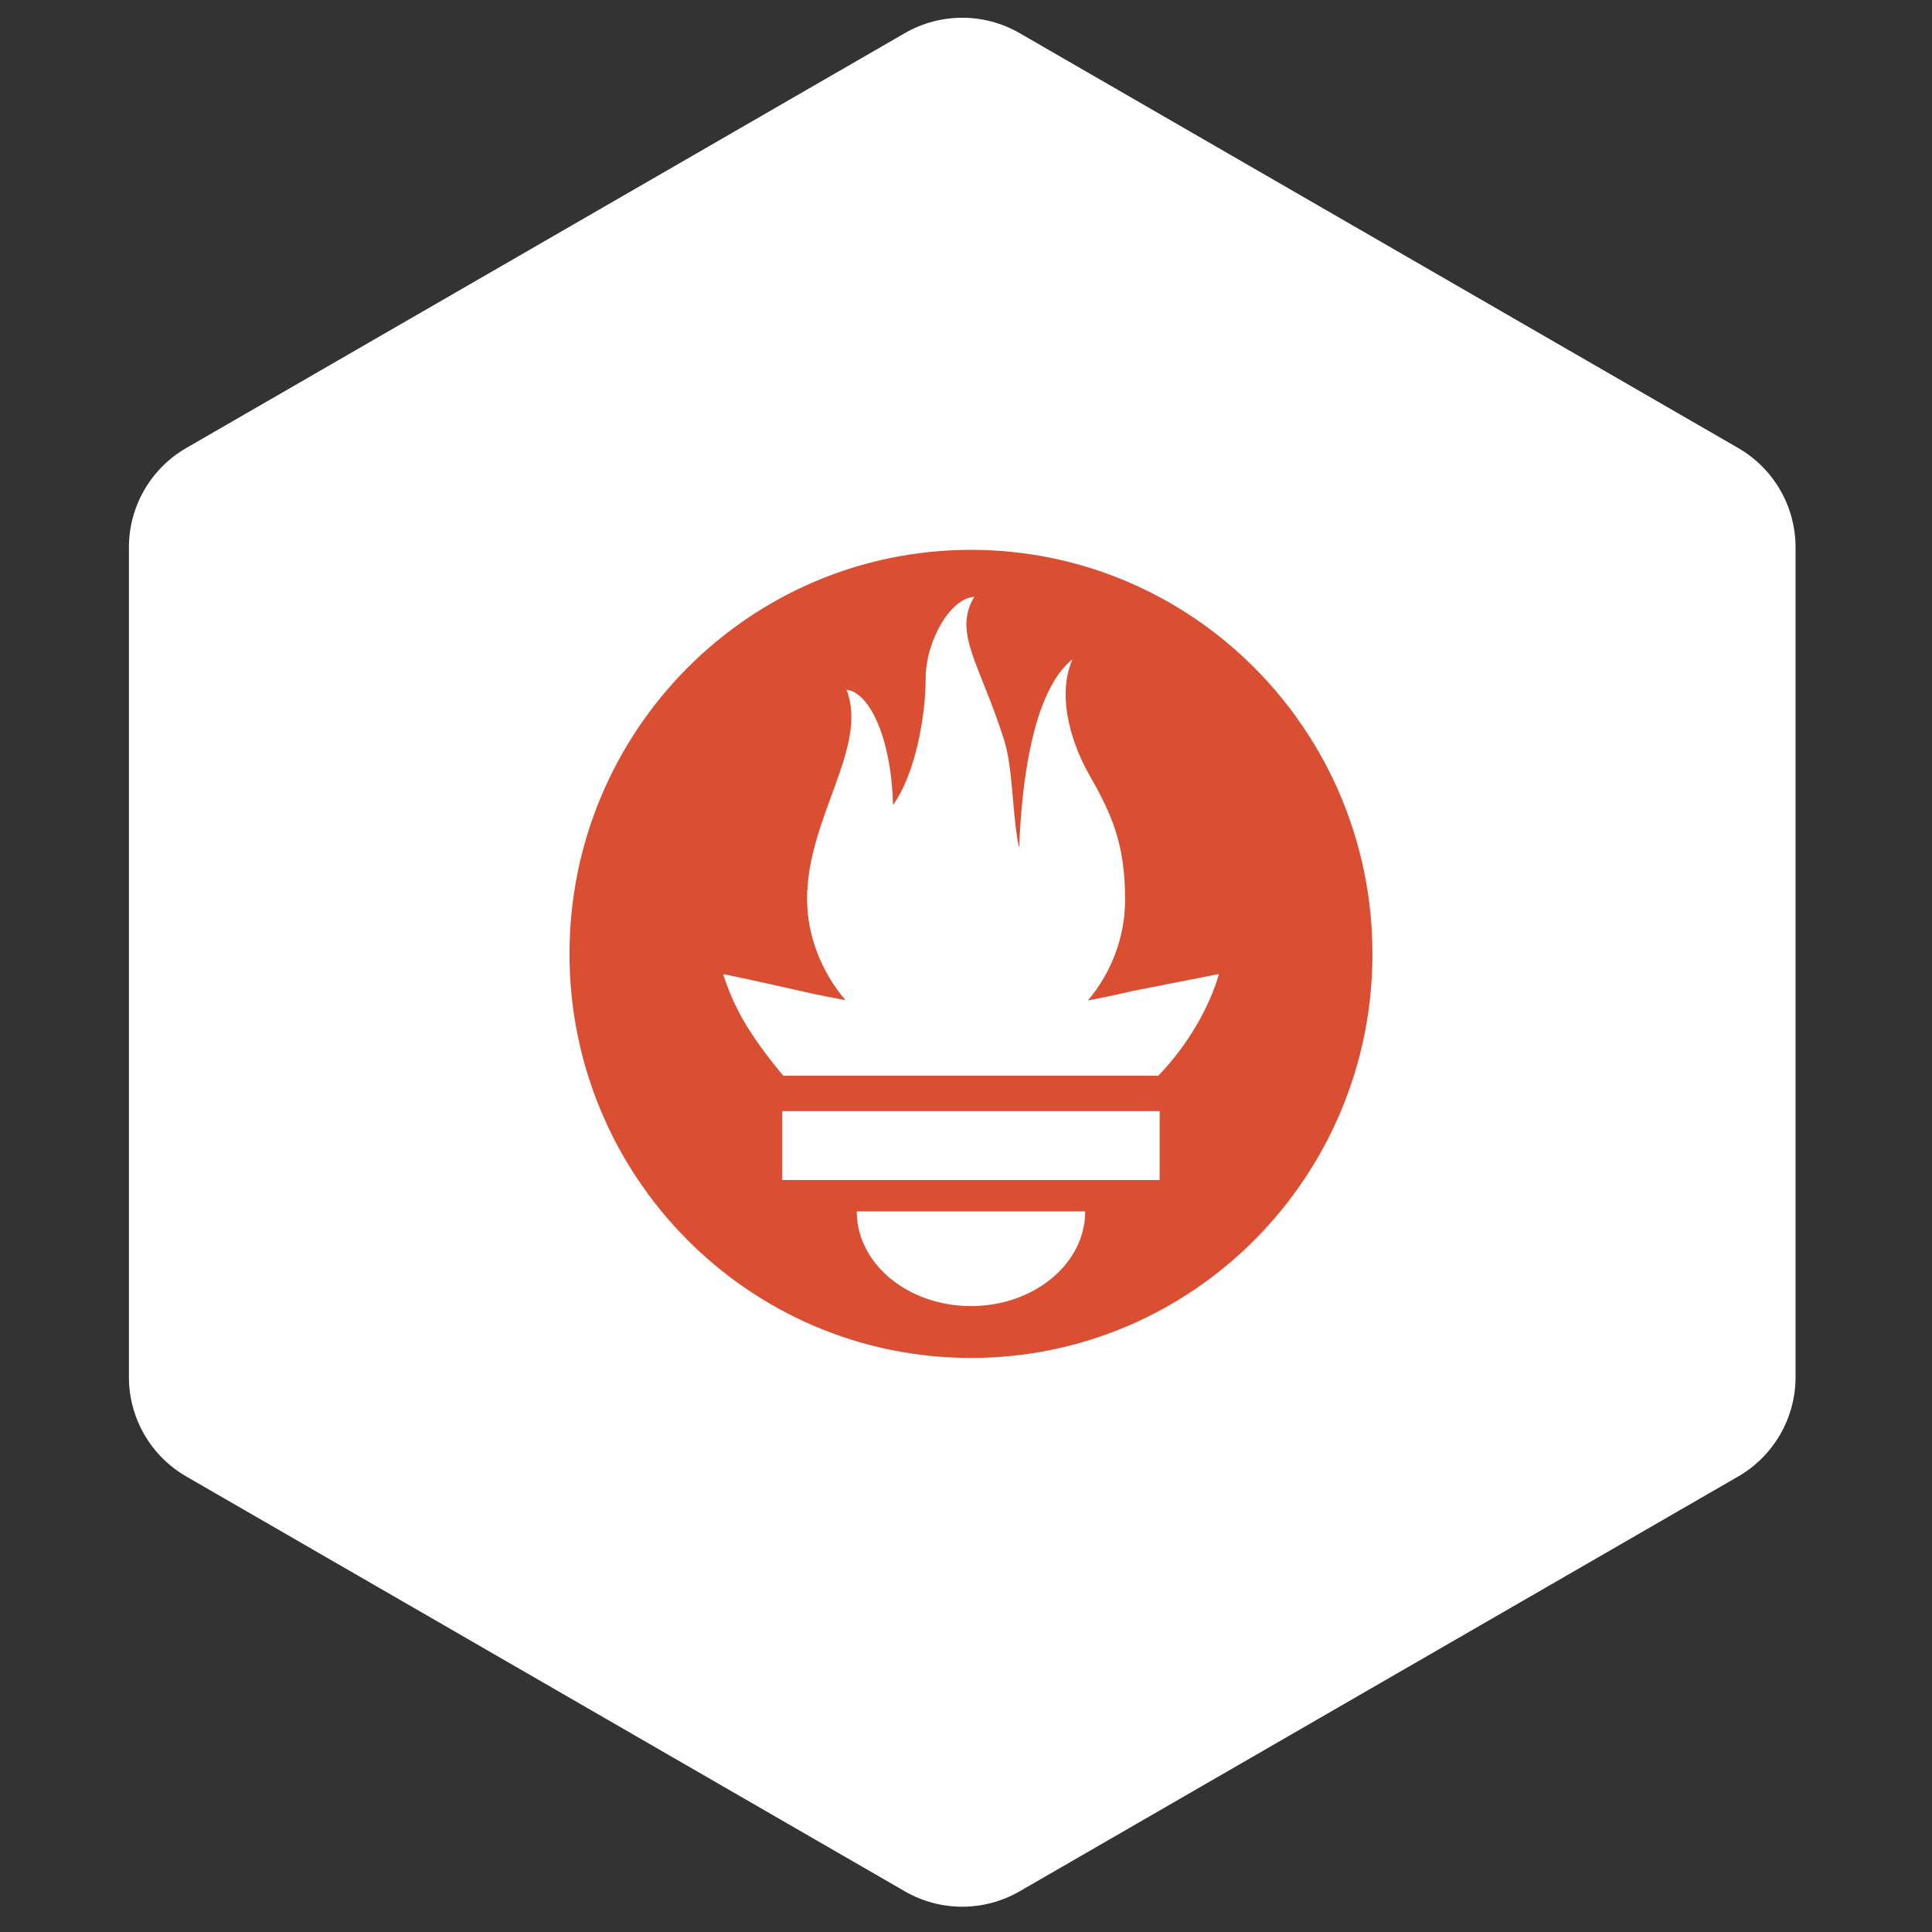
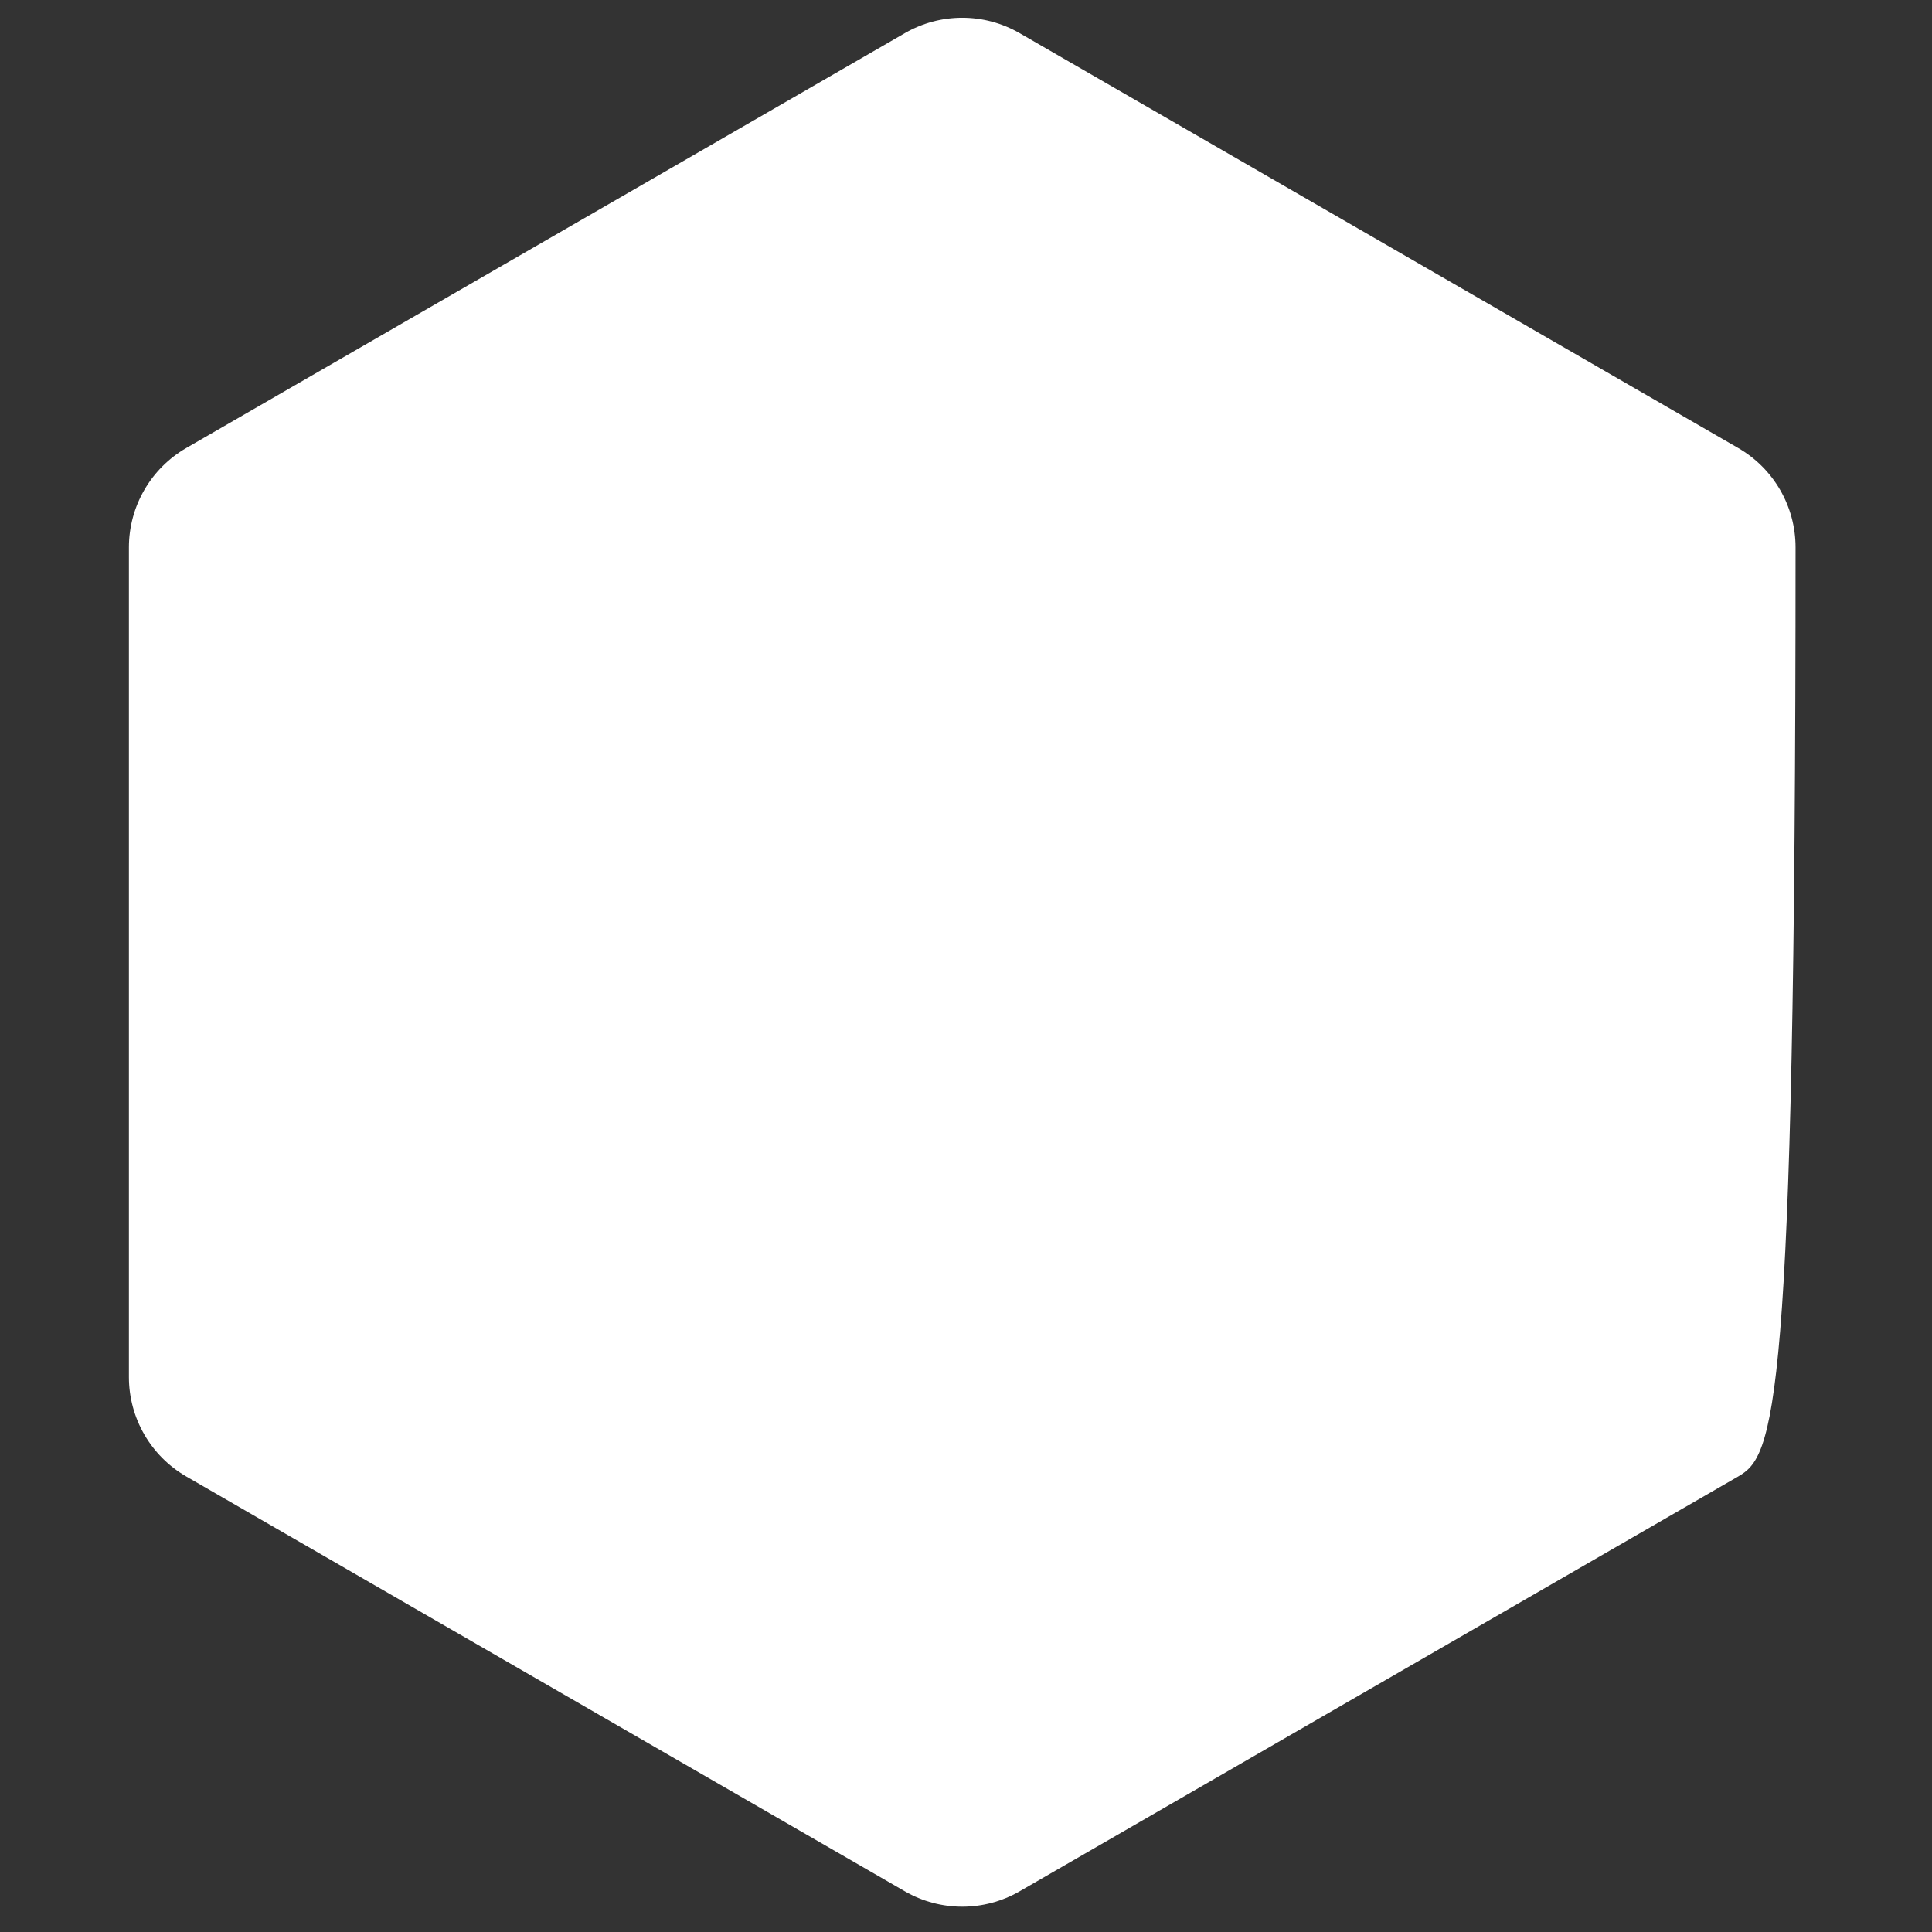
<svg xmlns="http://www.w3.org/2000/svg" width="101" height="101" viewBox="0 0 101 101" fill="none">
  <rect x="0" y="0" width="101" height="101" fill="#333333" stroke="none" />
-   <path d="M47.303 1.732C49.16 0.66 51.447 0.66 53.303 1.732L90.867 23.42C92.724 24.491 93.867 26.472 93.867 28.616V71.991C93.867 74.134 92.724 76.115 90.867 77.187L53.303 98.874C51.447 99.946 49.16 99.946 47.303 98.874L9.739 77.187C7.883 76.115 6.739 74.134 6.739 71.991V28.616C6.739 26.472 7.883 24.491 9.739 23.42L47.303 1.732Z" fill="white" />
-   <path d="M50.76 28.745C39.169 28.745 29.772 38.202 29.772 49.868C29.772 61.533 39.169 70.99 50.76 70.99C62.351 70.99 71.748 61.533 71.748 49.868C71.748 38.201 62.351 28.745 50.76 28.745ZM50.76 68.278C47.462 68.278 44.788 66.061 44.788 63.327H56.732C56.732 66.061 54.058 68.278 50.76 68.278ZM60.623 61.687H40.896V58.087H60.624V61.687H60.623V61.687ZM60.552 56.234H40.952C40.887 56.158 40.82 56.084 40.757 56.007C38.738 53.539 38.262 52.251 37.801 50.938C37.793 50.895 40.249 51.443 41.991 51.837C41.991 51.837 42.887 52.046 44.198 52.287C42.94 50.803 42.192 48.916 42.192 46.987C42.192 42.753 45.419 39.053 44.255 36.062C45.388 36.155 46.6 38.469 46.682 42.086C47.886 40.411 48.39 37.352 48.39 35.476C48.39 33.534 49.662 31.278 50.934 31.201C49.8 33.081 51.227 34.694 52.496 38.693C52.972 40.195 52.912 42.723 53.279 44.326C53.401 40.997 53.97 36.138 56.069 34.461C55.143 36.573 56.206 39.216 56.933 40.487C58.106 42.537 58.817 44.09 58.817 47.028C58.817 48.998 58.094 50.852 56.875 52.302C58.261 52.04 59.218 51.804 59.218 51.804L63.719 50.921C63.72 50.92 63.066 53.627 60.552 56.234Z" fill="#DA4E31" />
+   <path d="M47.303 1.732C49.16 0.66 51.447 0.66 53.303 1.732L90.867 23.42C92.724 24.491 93.867 26.472 93.867 28.616C93.867 74.134 92.724 76.115 90.867 77.187L53.303 98.874C51.447 99.946 49.16 99.946 47.303 98.874L9.739 77.187C7.883 76.115 6.739 74.134 6.739 71.991V28.616C6.739 26.472 7.883 24.491 9.739 23.42L47.303 1.732Z" fill="white" />
</svg>